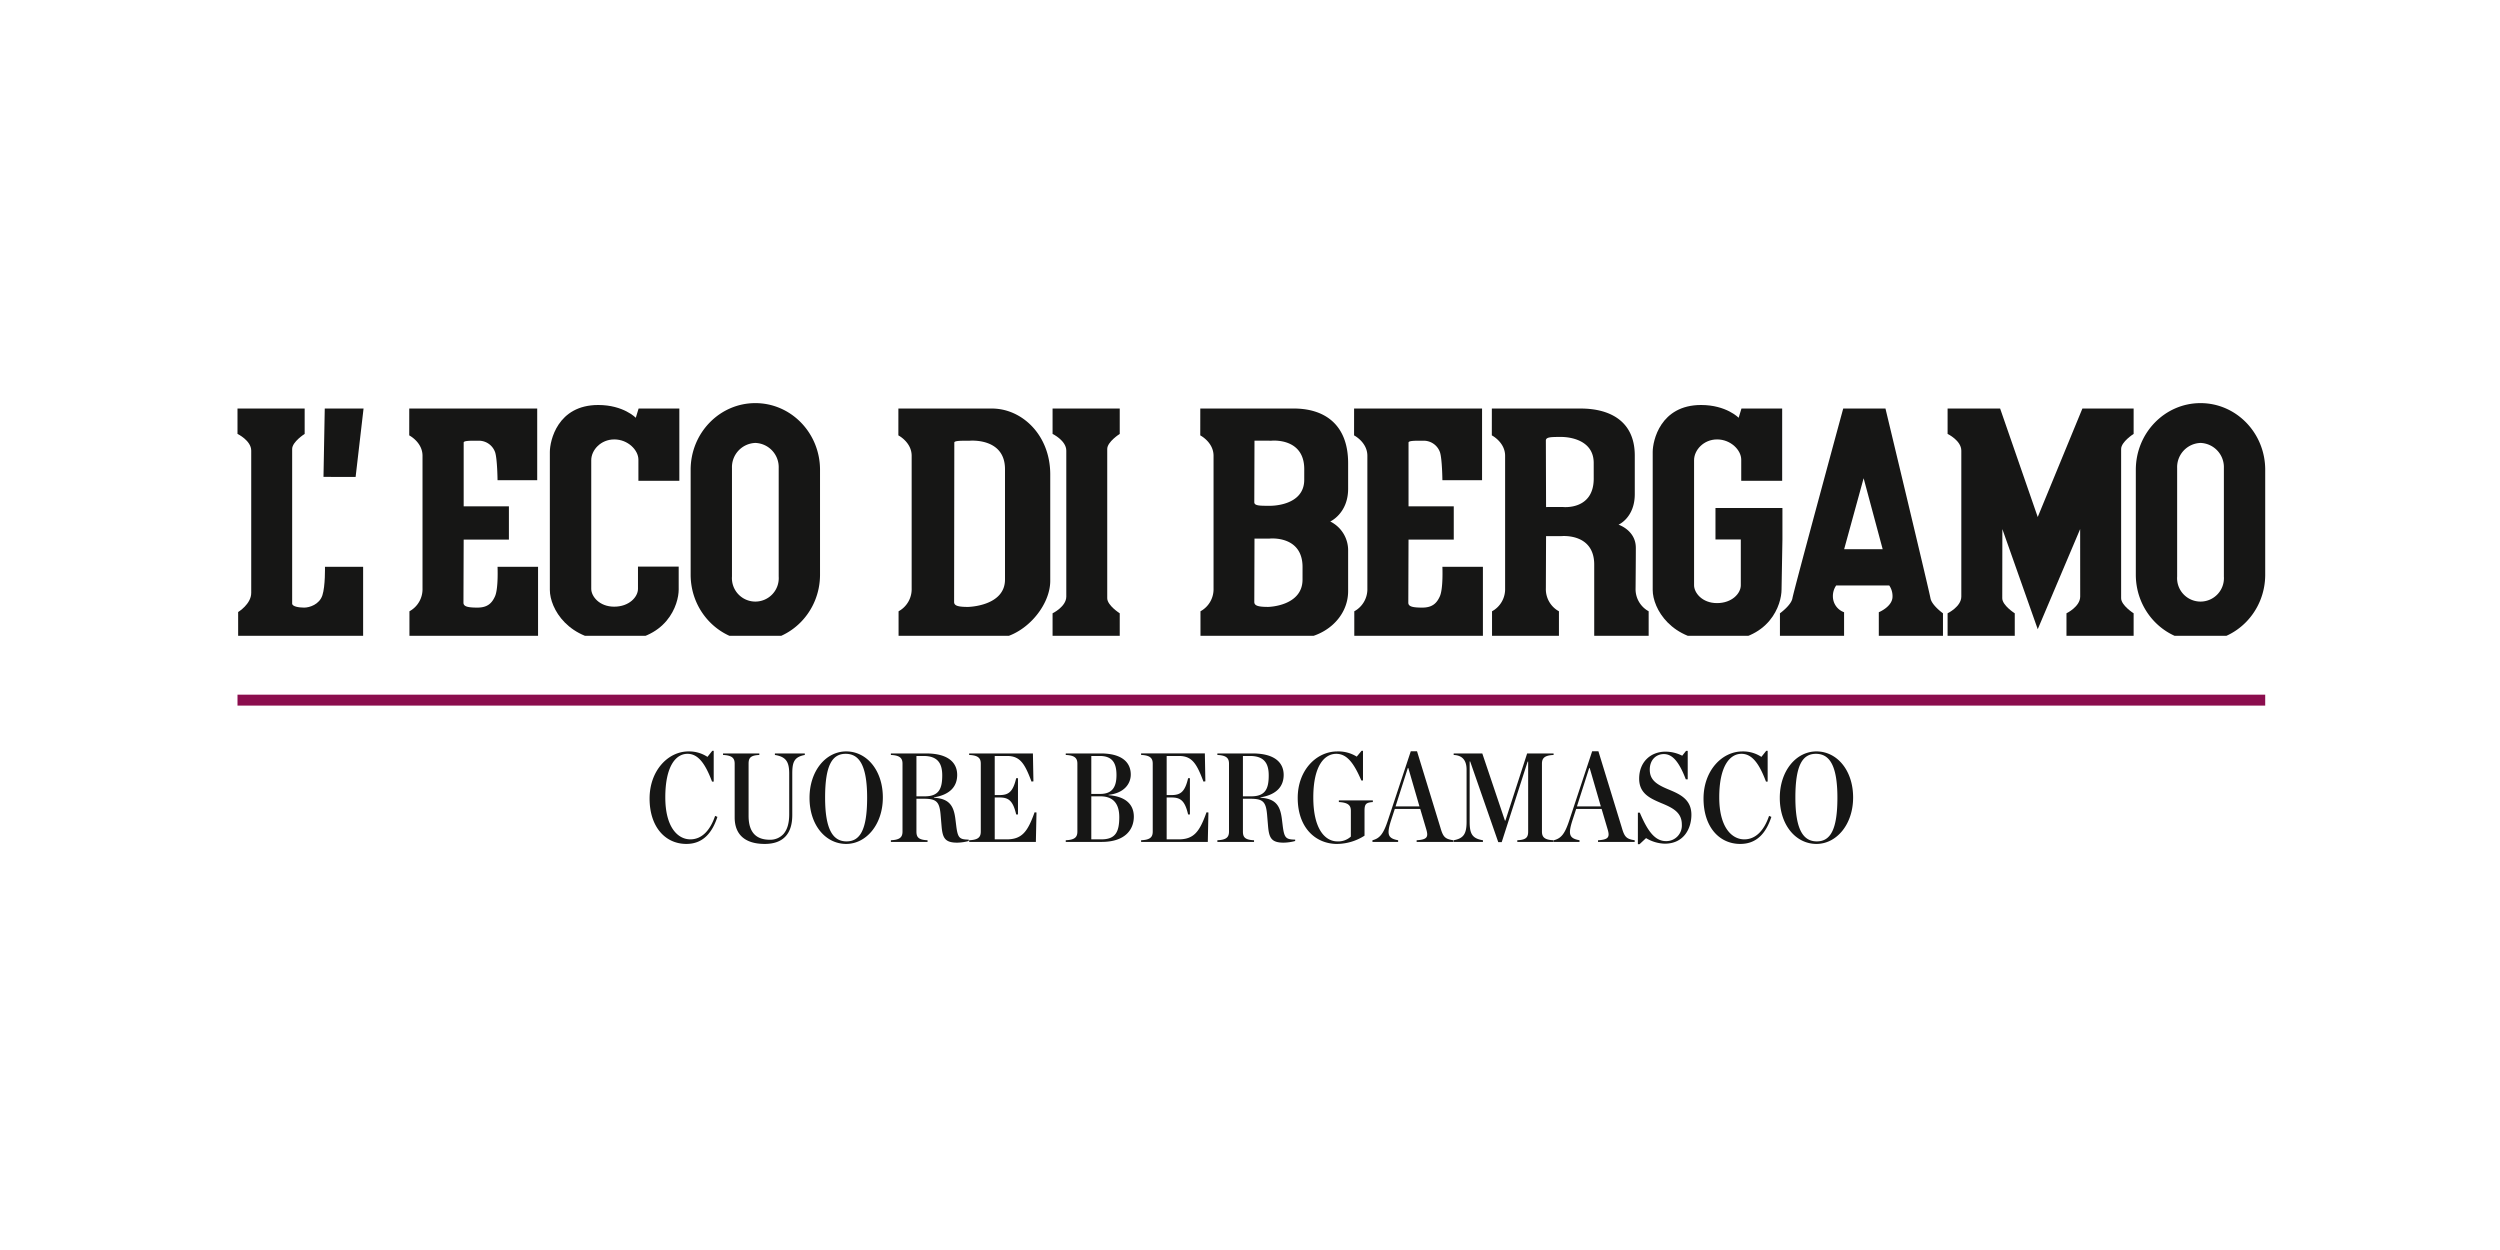
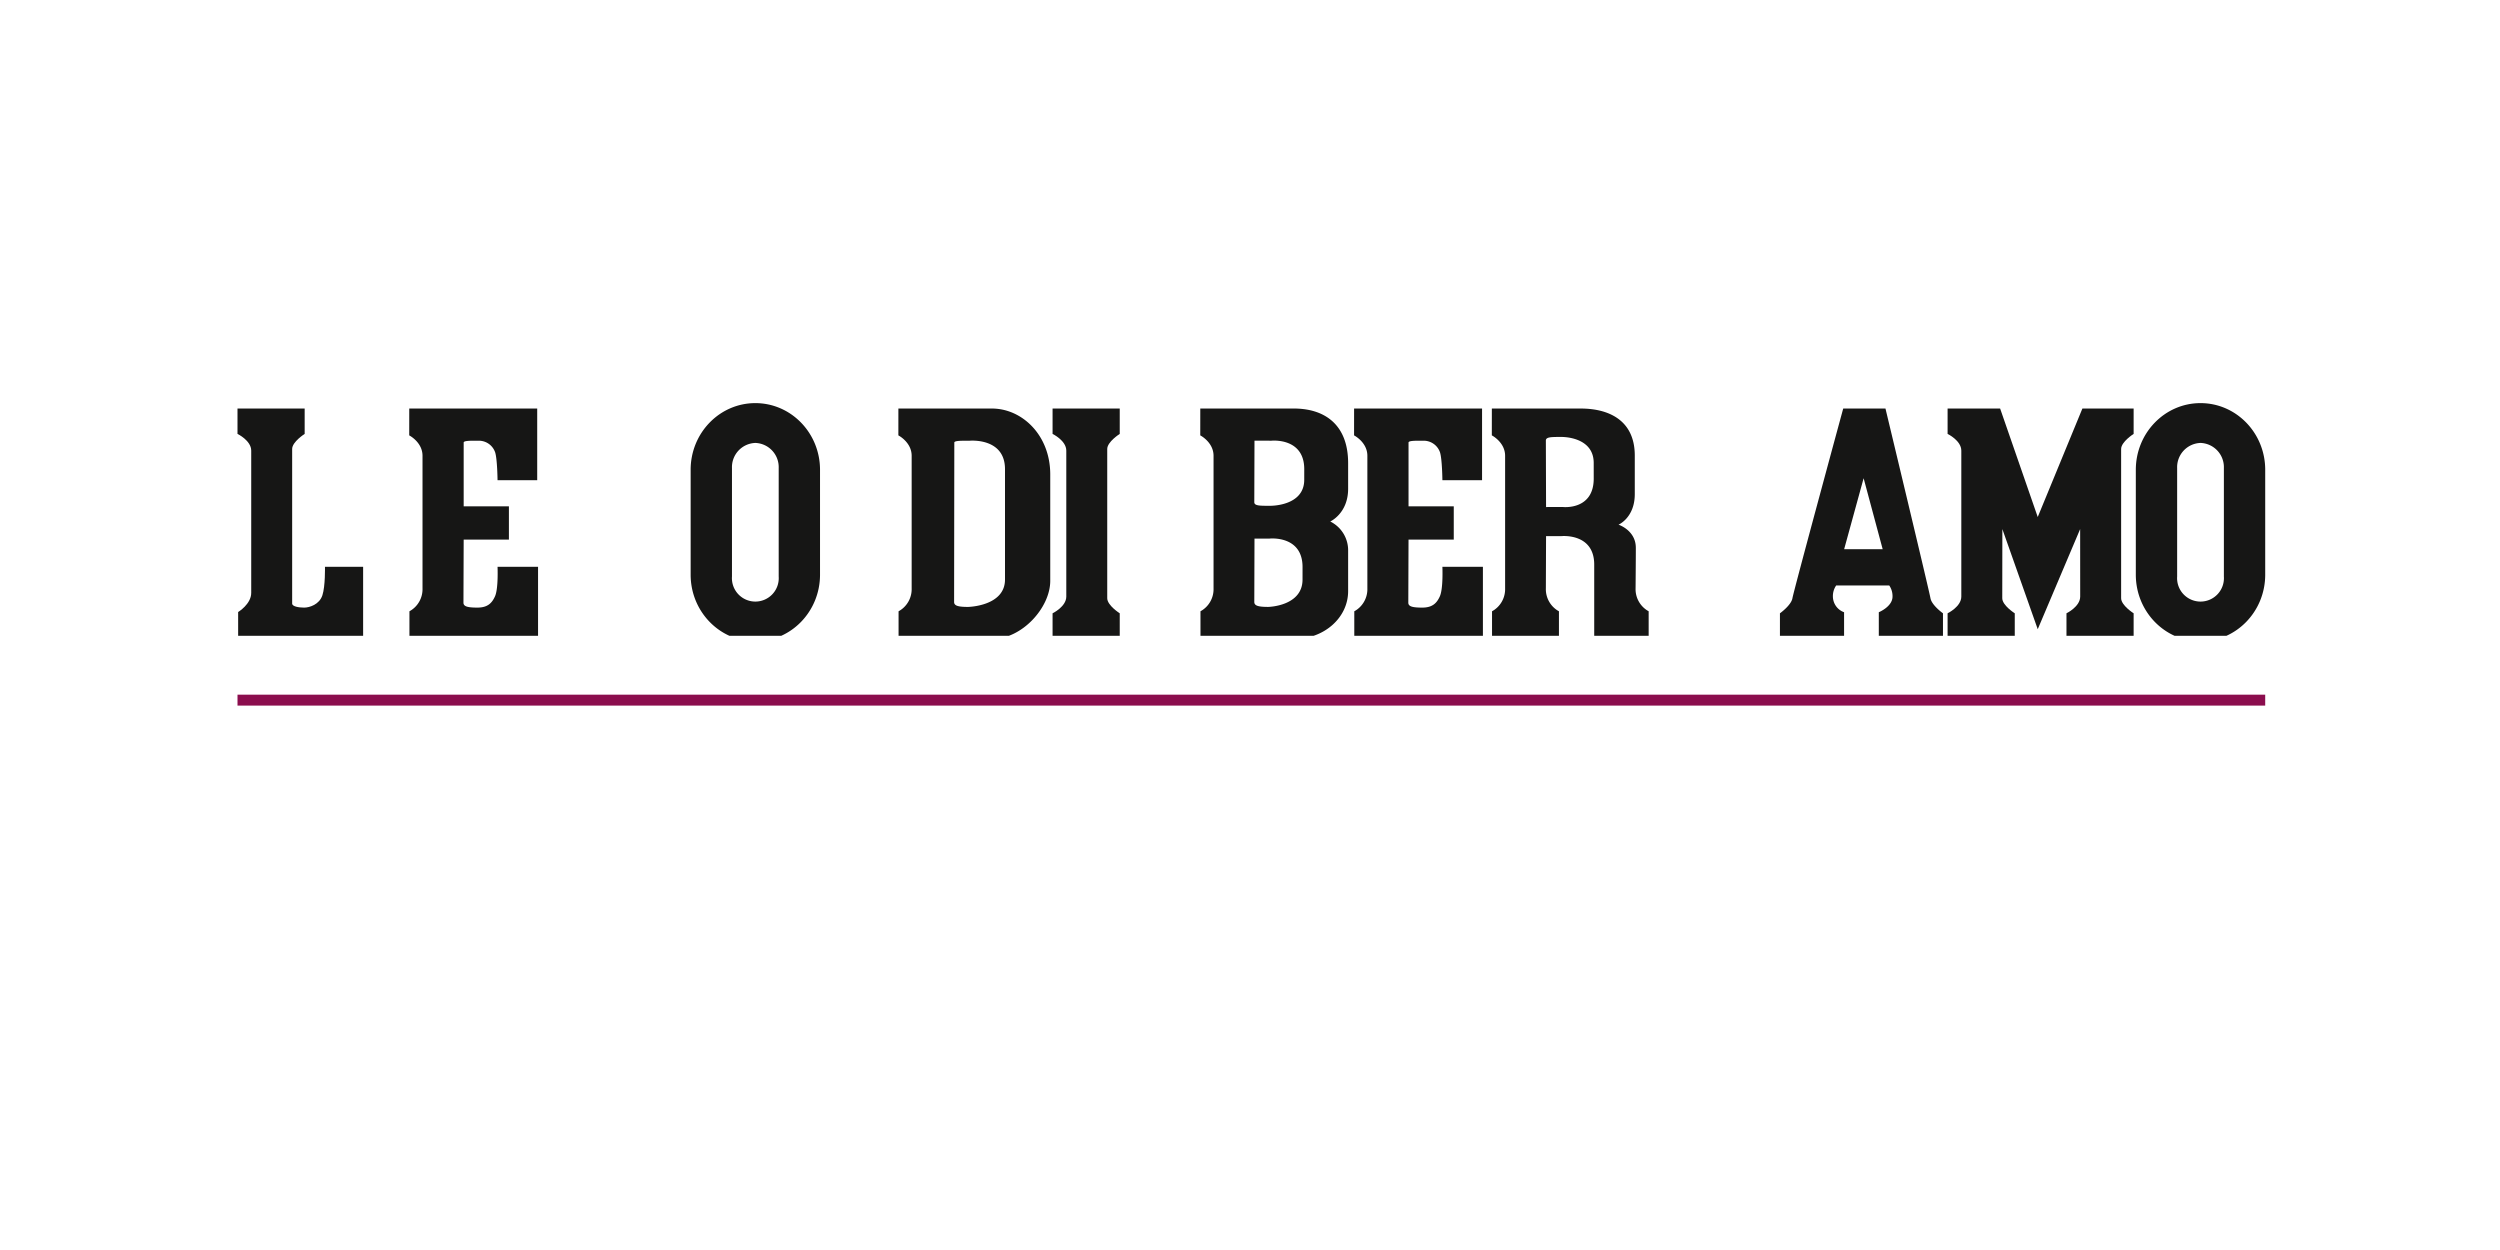
<svg xmlns="http://www.w3.org/2000/svg" width="800" height="400" viewBox="0 0 800 400">
  <defs>
    <clipPath id="clip-path">
      <rect id="Rettangolo_595" data-name="Rettangolo 595" width="648.868" height="141.139" fill="none" />
    </clipPath>
    <clipPath id="clip-path-2">
      <rect id="Rettangolo_596" data-name="Rettangolo 596" width="648.868" height="74.464" fill="none" />
    </clipPath>
  </defs>
  <g id="Raggruppa_977" data-name="Raggruppa 977" transform="translate(-1363 -11780)">
    <rect id="Rettangolo_706" data-name="Rettangolo 706" width="800" height="400" transform="translate(1363 11780)" fill="none" />
    <g id="Raggruppa_935" data-name="Raggruppa 935" transform="translate(1439 11909)">
      <g id="Raggruppa_736" data-name="Raggruppa 736" transform="translate(0 0)">
        <g id="Raggruppa_735" data-name="Raggruppa 735" clip-path="url(#clip-path)">
          <line id="Linea_31" data-name="Linea 31" x2="648.866" transform="translate(0 95.047)" fill="none" stroke="#8b0d4d" stroke-width="3.493" />
        </g>
      </g>
      <g id="Raggruppa_738" data-name="Raggruppa 738" transform="translate(0 0)">
        <g id="Raggruppa_737" data-name="Raggruppa 737" clip-path="url(#clip-path-2)">
          <path id="Tracciato_370" data-name="Tracciato 370" d="M21.491.745V8.863s-4,2.53-4,4.823V63.155c0,.94,2.128,1.293,3.844,1.293s4.871-1,5.831-3.942.824-9.116.824-9.116H40.2v23H.206V65.86s4.185-2.53,4.185-6.118V14.217C4.391,10.982,0,8.863,0,8.863V.745Z" transform="translate(0 0.987)" fill="#161615" fill-rule="evenodd" />
-           <path id="Tracciato_371" data-name="Tracciato 371" d="M12.16.745H24.576L22.038,22.628l-10.283-.007Z" transform="translate(15.761 0.986)" fill="#161615" fill-rule="evenodd" />
          <path id="Tracciato_372" data-name="Tracciato 372" d="M64.43.747V23.686H51.738s-.068-6.646-.754-8.881A5.51,5.51,0,0,0,45.7,11.04c-2.4,0-4.8-.058-4.8.588V32.04H55.374V42.686H40.9s-.07,19.293-.07,20.174c0,1.177,1.166,1.588,4.459,1.588s4.665-1.47,5.627-3.588c1.131-2.5.822-9.47.822-9.47H64.7V74.506H23.544V65.625a8.057,8.057,0,0,0,4.185-7.351V15.863c0-4.353-4.253-6.528-4.253-6.528L23.485.745Z" transform="translate(31.476 0.987)" fill="#161615" fill-rule="evenodd" />
-           <path id="Tracciato_373" data-name="Tracciato 373" d="M70.2,4.351S66.263.258,58.185.258C45.121.258,42.7,11.744,42.7,15.274V59.447c0,5.881,5.831,16.409,20.786,16.409,16.875,0,20.442-11.939,20.442-16.528V51.976H70.9v7.118c0,2.586-2.811,5.7-7.614,5.7s-7.341-3.351-7.341-5.7V17.92c0-3.235,3.052-6.646,7.373-6.646,4.389,0,7.72,3.439,7.72,6.47v6.765h13.1V1.391H71.1Z" transform="translate(57.252 0.341)" fill="#161615" fill-rule="evenodd" />
          <path id="Tracciato_374" data-name="Tracciato 374" d="M82.651,0c11.435,0,20.7,9.556,20.7,21.341V54.9c0,11.786-9.269,21.341-20.7,21.341s-20.7-9.556-20.7-21.341V21.341C61.947,9.556,71.216,0,82.651,0m0,12.739a7.753,7.753,0,0,1,7.476,8V55.5a7.494,7.494,0,1,1-14.953,0V20.741a7.752,7.752,0,0,1,7.476-8" transform="translate(83.056 -0.001)" fill="#161615" fill-rule="evenodd" />
          <path id="Tracciato_375" data-name="Tracciato 375" d="M193.6.747V23.686H180.909s-.068-6.646-.754-8.881a5.51,5.51,0,0,0-5.283-3.765c-2.4,0-4.8-.058-4.8.588V32.04h14.473V42.686H170.071S170,61.979,170,62.86c0,1.177,1.166,1.588,4.459,1.588s4.665-1.47,5.625-3.588c1.133-2.5.824-9.47.824-9.47h12.965V74.506h-41.16V65.625a8.057,8.057,0,0,0,4.185-7.351V15.863c0-4.353-4.256-6.528-4.256-6.528l.009-8.591Z" transform="translate(204.659 0.987)" fill="#161615" fill-rule="evenodd" />
          <path id="Tracciato_376" data-name="Tracciato 376" d="M280.217,0c11.437,0,20.706,9.556,20.706,21.341V54.9c0,11.786-9.269,21.341-20.706,21.341s-20.7-9.556-20.7-21.341V21.341c0-11.786,9.27-21.341,20.7-21.341m0,12.739a7.754,7.754,0,0,1,7.479,8V55.5a7.495,7.495,0,1,1-14.955,0V20.741a7.753,7.753,0,0,1,7.476-8" transform="translate(347.945 -0.001)" fill="#161615" fill-rule="evenodd" />
          <path id="Tracciato_377" data-name="Tracciato 377" d="M115.818,14.217c0-3.235-4.391-5.353-4.391-5.353V.745h21.491V8.863s-4,2.53-4,4.823V61.446c0,2.293,4,4.823,4,4.823V74.39H111.427V66.269s4.391-2.119,4.391-5.353Z" transform="translate(149.397 0.987)" fill="#161615" fill-rule="evenodd" />
-           <path id="Tracciato_378" data-name="Tracciato 378" d="M220.971,4.351l.9-2.96H234.9V24.509H221.8V17.744c0-3.03-3.331-6.47-7.72-6.47-4.321,0-7.373,3.412-7.373,6.646V57.952c0,2.351,2.537,5.7,7.34,5.7s7.615-3.119,7.615-5.7V43.28h-8.106V33.213h21.425V43.28L234.7,59.329c0,4.588-3.57,16.528-20.444,16.528-14.955,0-20.786-10.528-20.786-16.409V15.274c0-3.53,2.418-15.016,15.484-15.016,8.08,0,12.018,4.093,12.018,4.093" transform="translate(259.395 0.341)" fill="#161615" />
          <path id="Tracciato_379" data-name="Tracciato 379" d="M276.919.745h16.395V8.863s-4,2.53-4,4.823V61.446c0,2.293,4,4.823,4,4.823v8.118h-21.49V66.269s4.391-2.119,4.391-5.353c0-3.058-.014-21.6-.014-21.6L262.629,71.36l-11.32-32.043s-.033,19.834-.033,22.13,4,4.823,4,4.823v8.118H233.783V66.269s4.391-2.119,4.391-5.353v-46.7c0-3.235-4.391-5.353-4.391-5.353V.745h16.811l12.034,34.716Z" transform="translate(313.447 0.987)" fill="#161615" fill-rule="evenodd" />
          <path id="Tracciato_380" data-name="Tracciato 380" d="M138.95,55.883c0,8.549-9,18.623-18.668,18.623H90.412V65.625A8.062,8.062,0,0,0,94.6,58.272V15.863c0-4.353-4.253-6.528-4.253-6.528L90.353.745l29.929,0c9.663,0,18.668,8.516,18.668,21.069ZM124.47,20.147c0-10.2-11.346-9.1-11.346-9.1-2.4,0-4.873-.06-4.873.586l-.068,51.008c0,1.177,1.166,1.588,4.459,1.588,0,0,11.828-.2,11.828-8.756Z" transform="translate(121.13 0.987)" fill="#161615" fill-rule="evenodd" />
          <path id="Tracciato_381" data-name="Tracciato 381" d="M164.895,20.148c0-10.207-10.5-9.107-10.5-9.107l-5.424-.009-.063,19.676c0,1.174,1.711,1.163,5,1.163,0,0,10.981.23,10.981-8.33Zm14.042,26.167V59.164c0,8.551-7.717,15.342-17.38,15.342h-29.87V65.624a8.057,8.057,0,0,0,4.183-7.351V15.865c0-4.353-4.253-6.53-4.253-6.53l.009-8.591,29.931,0c9.663,0,17.38,4.949,17.38,17.5v8.177c0,7.9-5.723,10.472-5.723,10.472a10.282,10.282,0,0,1,5.723,9.421m-14.588,5.144c0-10.2-10.5-9.1-10.5-9.1h-4.878l-.063,20.281c0,1.177,1.166,1.588,4.459,1.588,0,0,10.978-.2,10.978-8.756Z" transform="translate(176.465 0.985)" fill="#161615" fill-rule="evenodd" />
          <path id="Tracciato_382" data-name="Tracciato 382" d="M217.558,45.3c0,4.174-.08,12.967-.08,12.967a8.057,8.057,0,0,0,4.185,7.351V74.5h-17.42V50.683c0-10.207-10.531-9.107-10.531-9.107l-4.88,0-.063,16.7a8.057,8.057,0,0,0,4.185,7.351V74.5H171.543V65.623a8.057,8.057,0,0,0,4.185-7.351V15.863c0-4.353-4.253-6.53-4.253-6.53l.009-8.588,28.438,0c9.019,0,17.3,3.777,17.3,15.044V28.133c0,7.549-5.2,9.779-5.2,9.779s5.534,1.786,5.534,7.393M204.084,23.149c0,10.2-9.829,9.107-9.829,9.107l-5.423.007L188.768,11c0-1.177,1.711-1.163,5-1.163,0,0,10.311-.23,10.311,8.33Z" transform="translate(229.907 0.987)" fill="#161615" fill-rule="evenodd" />
          <path id="Tracciato_383" data-name="Tracciato 383" d="M237.643,23.043l-6.236,22.718,12.331-.014Zm-8.79,34.325a6,6,0,0,0-1.044,3.544,5.4,5.4,0,0,0,3.579,5.012v8.46H210.863V66.265s3.6-2.556,4-4.823C215.327,58.8,231.111.748,231.111.748h13.523s13.932,58.052,14.4,60.694c.4,2.267,4,4.823,4,4.823v8.118H242.5v-8.46s4.391-1.777,4.391-5.012a5.988,5.988,0,0,0-1.046-3.544Z" transform="translate(282.717 0.991)" fill="#161615" fill-rule="evenodd" />
        </g>
      </g>
      <g id="Raggruppa_740" data-name="Raggruppa 740" transform="translate(0 0)">
        <g id="Raggruppa_739" data-name="Raggruppa 739" clip-path="url(#clip-path)">
-           <path id="Tracciato_384" data-name="Tracciato 384" d="M429.854,76.835c-4.291,0-6.868-3.656-6.868-14.011,0-10.314,2.25-14.011,6.582-14.011s6.868,3.7,6.868,14.053c0,10.314-2.289,13.969-6.582,13.969m-.122.812c6.376,0,11.732-6.172,11.732-14.862,0-8.732-5.192-14.742-11.732-14.742-6.458,0-11.732,6.172-11.732,14.863,0,8.73,5.15,14.742,11.732,14.742m-24.363,0c5.559,0,8.38-3.9,9.934-8.651l-.737-.323c-1.512,4.467-4.127,7.511-7.93,7.511-3.923,0-8.01-3.735-8.01-13.442,0-9.949,3.352-13.93,7.111-13.93,3.394,0,5.683,3.128,7.848,8.9h.531v-9.87h-.449l-1.554,1.951a10.646,10.646,0,0,0-6.049-1.746c-6.622,0-12.467,6.212-12.467,15.065,0,9.1,5.028,14.539,11.772,14.539m-32.782.081h.531l2.086-1.949a12.239,12.239,0,0,0,5.969,1.786c6.17,0,8.541-4.914,8.541-9.258,0-4.793-3.474-6.5-6.989-7.96-3.759-1.544-6.336-2.923-6.336-6.458,0-3.249,2.125-5,4.5-5,2.7,0,4.824,2.316,7.032,8.081h.613v-9.1H388l-1.227,1.542a11.921,11.921,0,0,0-5.313-1.3c-4.824,0-8.462,3.33-8.462,8.649,0,4.751,3.516,6.3,7.032,7.8,4.005,1.626,6.622,3.128,6.622,6.9a4.97,4.97,0,0,1-5.07,5.279c-3.6,0-5.927-3.33-8.38-9.1h-.613Zm-19.5-12.1,3.923-12.265h.164l3.556,12.265Zm9.85,7.432c.7,2.4.246,3.207-3.106,3.412V77h11.732V76.47c-2.7-.407-3.27-1.1-4.129-4.063L359.957,48h-2L350.6,70.214c-1.39,4.184-2.535,5.646-4.906,6.256V77h8.216V76.47c-3.31-.609-3.72-1.828-2.247-6.418l1.184-3.614h8.134ZM313.645,77h9.361V76.47c-3.513-.57-4.251-2.153-4.251-5.97V51.25h.164l8.993,25.83h1.1l8.3-25.788h.164V73.668c0,1.786-.531,2.679-3.474,2.8V77H345.61V76.47c-2.982-.123-3.72-1.056-3.72-2.8V51.982c0-1.707.737-2.681,3.72-2.8v-.488h-8.46L330.2,70.175h-.164L322.8,48.691h-9.157v.488c2.984.121,4.129,1.949,4.129,4.709V70.5c0,3.816-.857,5.36-4.129,5.97Zm-18.6-11.372,3.923-12.265h.164l3.558,12.265Zm9.852,7.432c.693,2.4.243,3.207-3.109,3.412V77h11.732V76.47c-2.7-.407-3.27-1.1-4.129-4.063L301.915,48h-2l-7.357,22.213c-1.39,4.184-2.535,5.646-4.906,6.256V77h8.216V76.47c-3.31-.609-3.719-1.828-2.247-6.418l1.184-3.614h8.134Zm-28.531,4.588a16.577,16.577,0,0,0,8.747-2.64v-7.96c0-2.193.489-2.639,2.657-2.8v-.528H276.9v.528c2.984.163,3.841,1.056,3.841,2.8v8.244a5.933,5.933,0,0,1-4.291,1.544c-3.883,0-7.727-3.818-7.727-14.051s3.6-13.972,7.359-13.972c3.35,0,5.6,2.884,8.01,8.53h.531v-9.5h-.449l-1.552,1.87a11.132,11.132,0,0,0-6.215-1.665c-6.7,0-12.671,6.009-12.671,14.863,0,9.665,5.8,14.742,12.631,14.742M246.2,63.189h2.371c4.047,0,4.988.974,5.356,5.037l.328,3.858c.325,3.653,1.1,5.156,4.946,5.156a14.921,14.921,0,0,0,3.719-.528v-.446c-2.945-.04-3.476-.528-3.965-4.263l-.246-1.991c-.489-4.265-1.716-6.863-6.908-7.146v-.123c5.435-.893,7.439-3.735,7.439-7.188,0-3.777-2.7-6.863-9.932-6.863H238.027v.488c2.984.121,3.72,1.1,3.72,2.8V73.668c0,1.746-.735,2.679-3.72,2.8V77h11.732V76.47c-2.945-.123-3.558-1.016-3.558-2.8Zm0-.772V49.5h2.249c4.618,0,6.009,2.437,6.009,6.214,0,4.142-.981,6.7-5.559,6.7ZM213.624,77h21.338l.2-9.423-.613-.04c-2.207,6.132-3.965,8.649-8.951,8.649h-3.8v-13.4h1.594c2.821,0,4.251,1.014,5.271,5.442h.574V56.61h-.574c-1.02,4.386-2.451,5.4-5.271,5.4H221.8V49.5h3.923c4.211,0,5.681,2.437,7.849,8.2l.613-.081-.164-8.935h-20.4v.488c2.984.121,3.72,1.1,3.72,2.8V73.668c0,1.746-.735,2.679-3.72,2.8Zm-15.941-.814V62.417h2.942c4.373,0,6.009,2.721,6.009,6.66,0,4.874-1.309,7.107-5.763,7.107Zm0-14.537V49.5h2.7c4.211,0,5.356,2.479,5.356,6.132,0,3.737-1.309,6.012-5.192,6.012ZM189.507,77h11.486c7.727,0,10.3-4.144,10.3-8.081,0-3.981-2.739-6.5-8.094-6.865v-.121c4.946-.528,7.113-3.493,7.113-6.5,0-3.412-2.25-6.742-9.649-6.742H189.507v.488c2.984.121,3.72,1.1,3.72,2.8V73.668c0,1.746-.735,2.679-3.72,2.8Zm-30.9,0h21.336l.2-9.423-.613-.04c-2.2,6.132-3.963,8.649-8.951,8.649h-3.8v-13.4h1.594c2.821,0,4.251,1.014,5.274,5.442h.571V56.61h-.571c-1.023,4.386-2.453,5.4-5.274,5.4h-1.594V49.5h3.925c4.209,0,5.681,2.437,7.846,8.2l.613-.081L179,48.691h-20.4v.488c2.982.121,3.719,1.1,3.719,2.8V73.668c0,1.746-.737,2.679-3.719,2.8ZM141.726,63.189h2.369c4.047,0,4.988.974,5.356,5.037l.328,3.858c.328,3.653,1.1,5.156,4.946,5.156a14.924,14.924,0,0,0,3.72-.528v-.446c-2.942-.04-3.474-.528-3.965-4.263l-.246-1.991c-.489-4.265-1.716-6.863-6.908-7.146v-.123c5.438-.893,7.439-3.735,7.439-7.188,0-3.777-2.7-6.863-9.932-6.863H133.549v.488c2.984.121,3.72,1.1,3.72,2.8V73.668c0,1.746-.735,2.679-3.72,2.8V77h11.732V76.47c-2.942-.123-3.556-1.016-3.556-2.8Zm0-.772V49.5h2.247c4.618,0,6.009,2.437,6.009,6.214,0,4.142-.981,6.7-5.559,6.7ZM119.367,76.835c-4.293,0-6.868-3.656-6.868-14.011,0-10.314,2.249-14.011,6.582-14.011s6.865,3.7,6.865,14.053c0,10.314-2.289,13.969-6.58,13.969m-.124.812c6.379,0,11.732-6.172,11.732-14.862,0-8.732-5.192-14.742-11.732-14.742-6.458,0-11.73,6.172-11.73,14.863,0,8.73,5.15,14.742,11.73,14.742m-26.078,0c6.254,0,8.829-3.614,8.829-9.218V55.149c0-3.777.656-5.321,4.008-5.97v-.488H96.434v.488c3.558.567,4.579,2.193,4.579,5.97V68.063c0,3.086-.653,5.035-1.84,6.416A5.715,5.715,0,0,1,94.8,76.307c-3.925,0-6.786-1.909-6.786-7.635V51.982c0-1.746.492-2.681,3.434-2.8v-.488H79.841v.488c2.982.121,3.72,1.1,3.72,2.8V69.158c0,5.6,3.432,8.488,9.6,8.488m-25.055,0c5.559,0,8.38-3.9,9.932-8.651l-.735-.323c-1.512,4.467-4.129,7.511-7.931,7.511-3.923,0-8.01-3.735-8.01-13.442,0-9.949,3.352-13.93,7.111-13.93,3.394,0,5.681,3.128,7.849,8.9h.531v-9.87h-.449l-1.554,1.951A10.645,10.645,0,0,0,68.8,48.043c-6.622,0-12.467,6.212-12.467,15.065,0,9.1,5.028,14.539,11.772,14.539" transform="translate(75.534 63.41)" fill="#161615" />
-         </g>
+           </g>
      </g>
    </g>
  </g>
</svg>